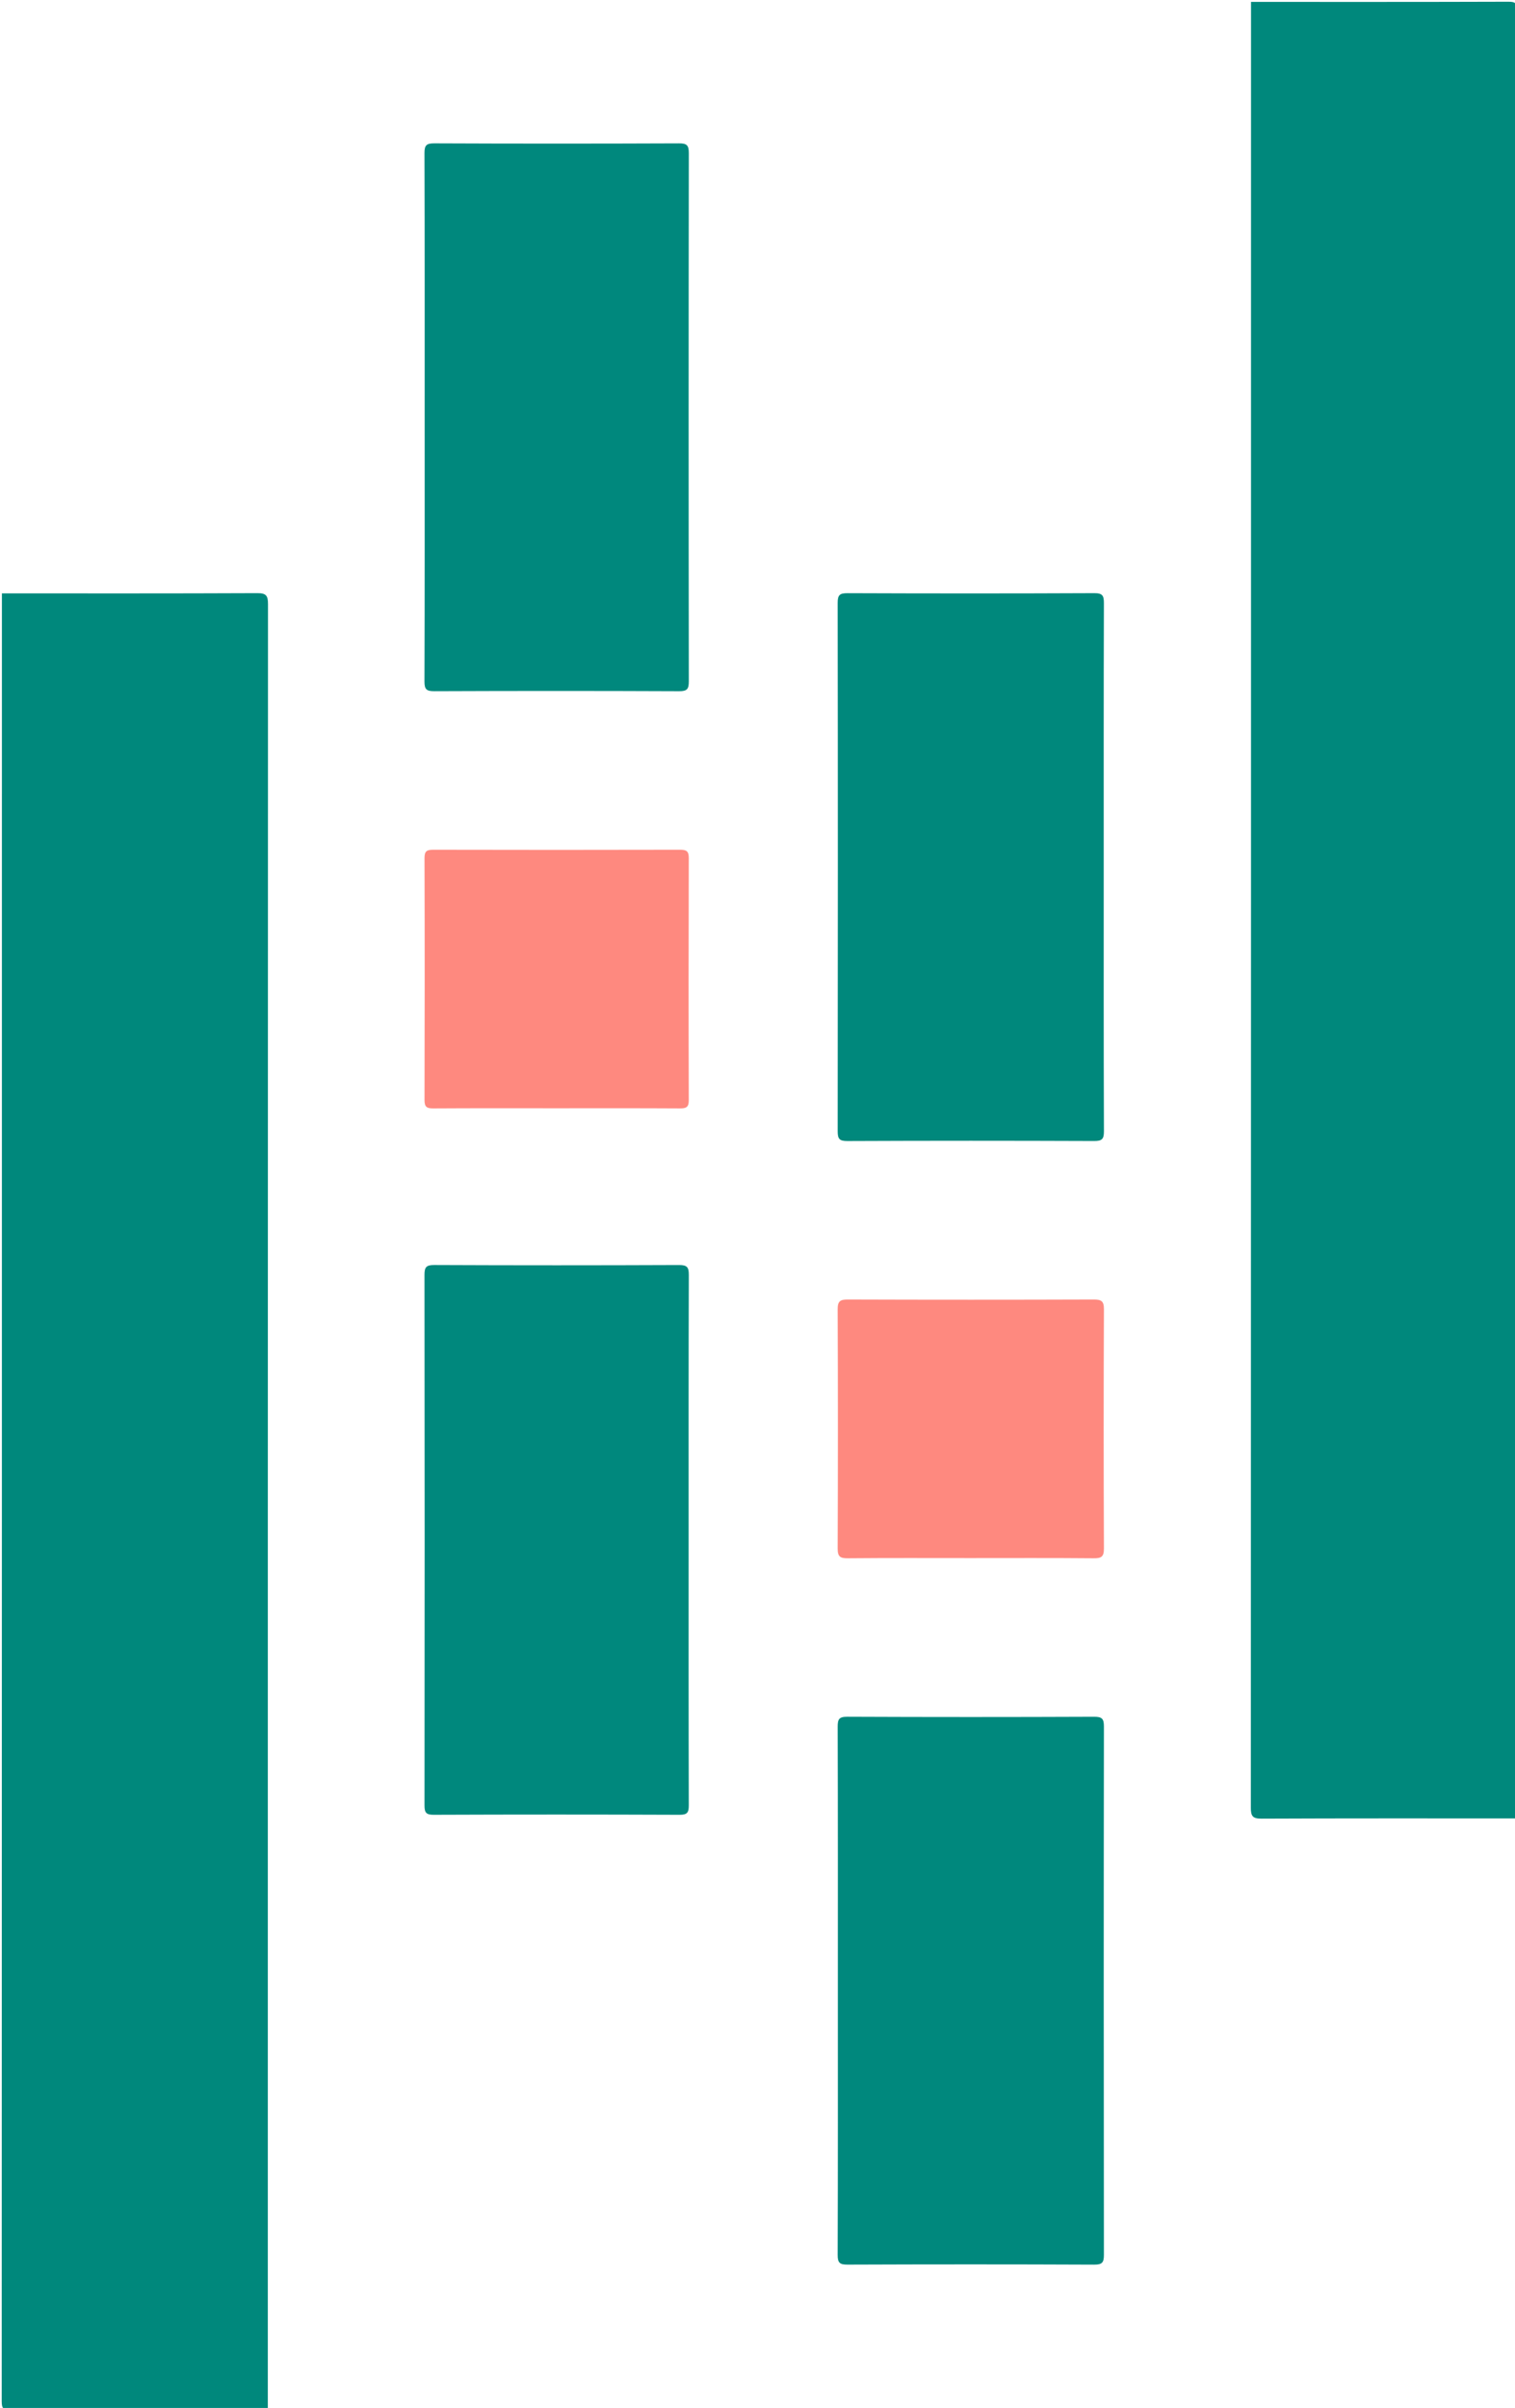
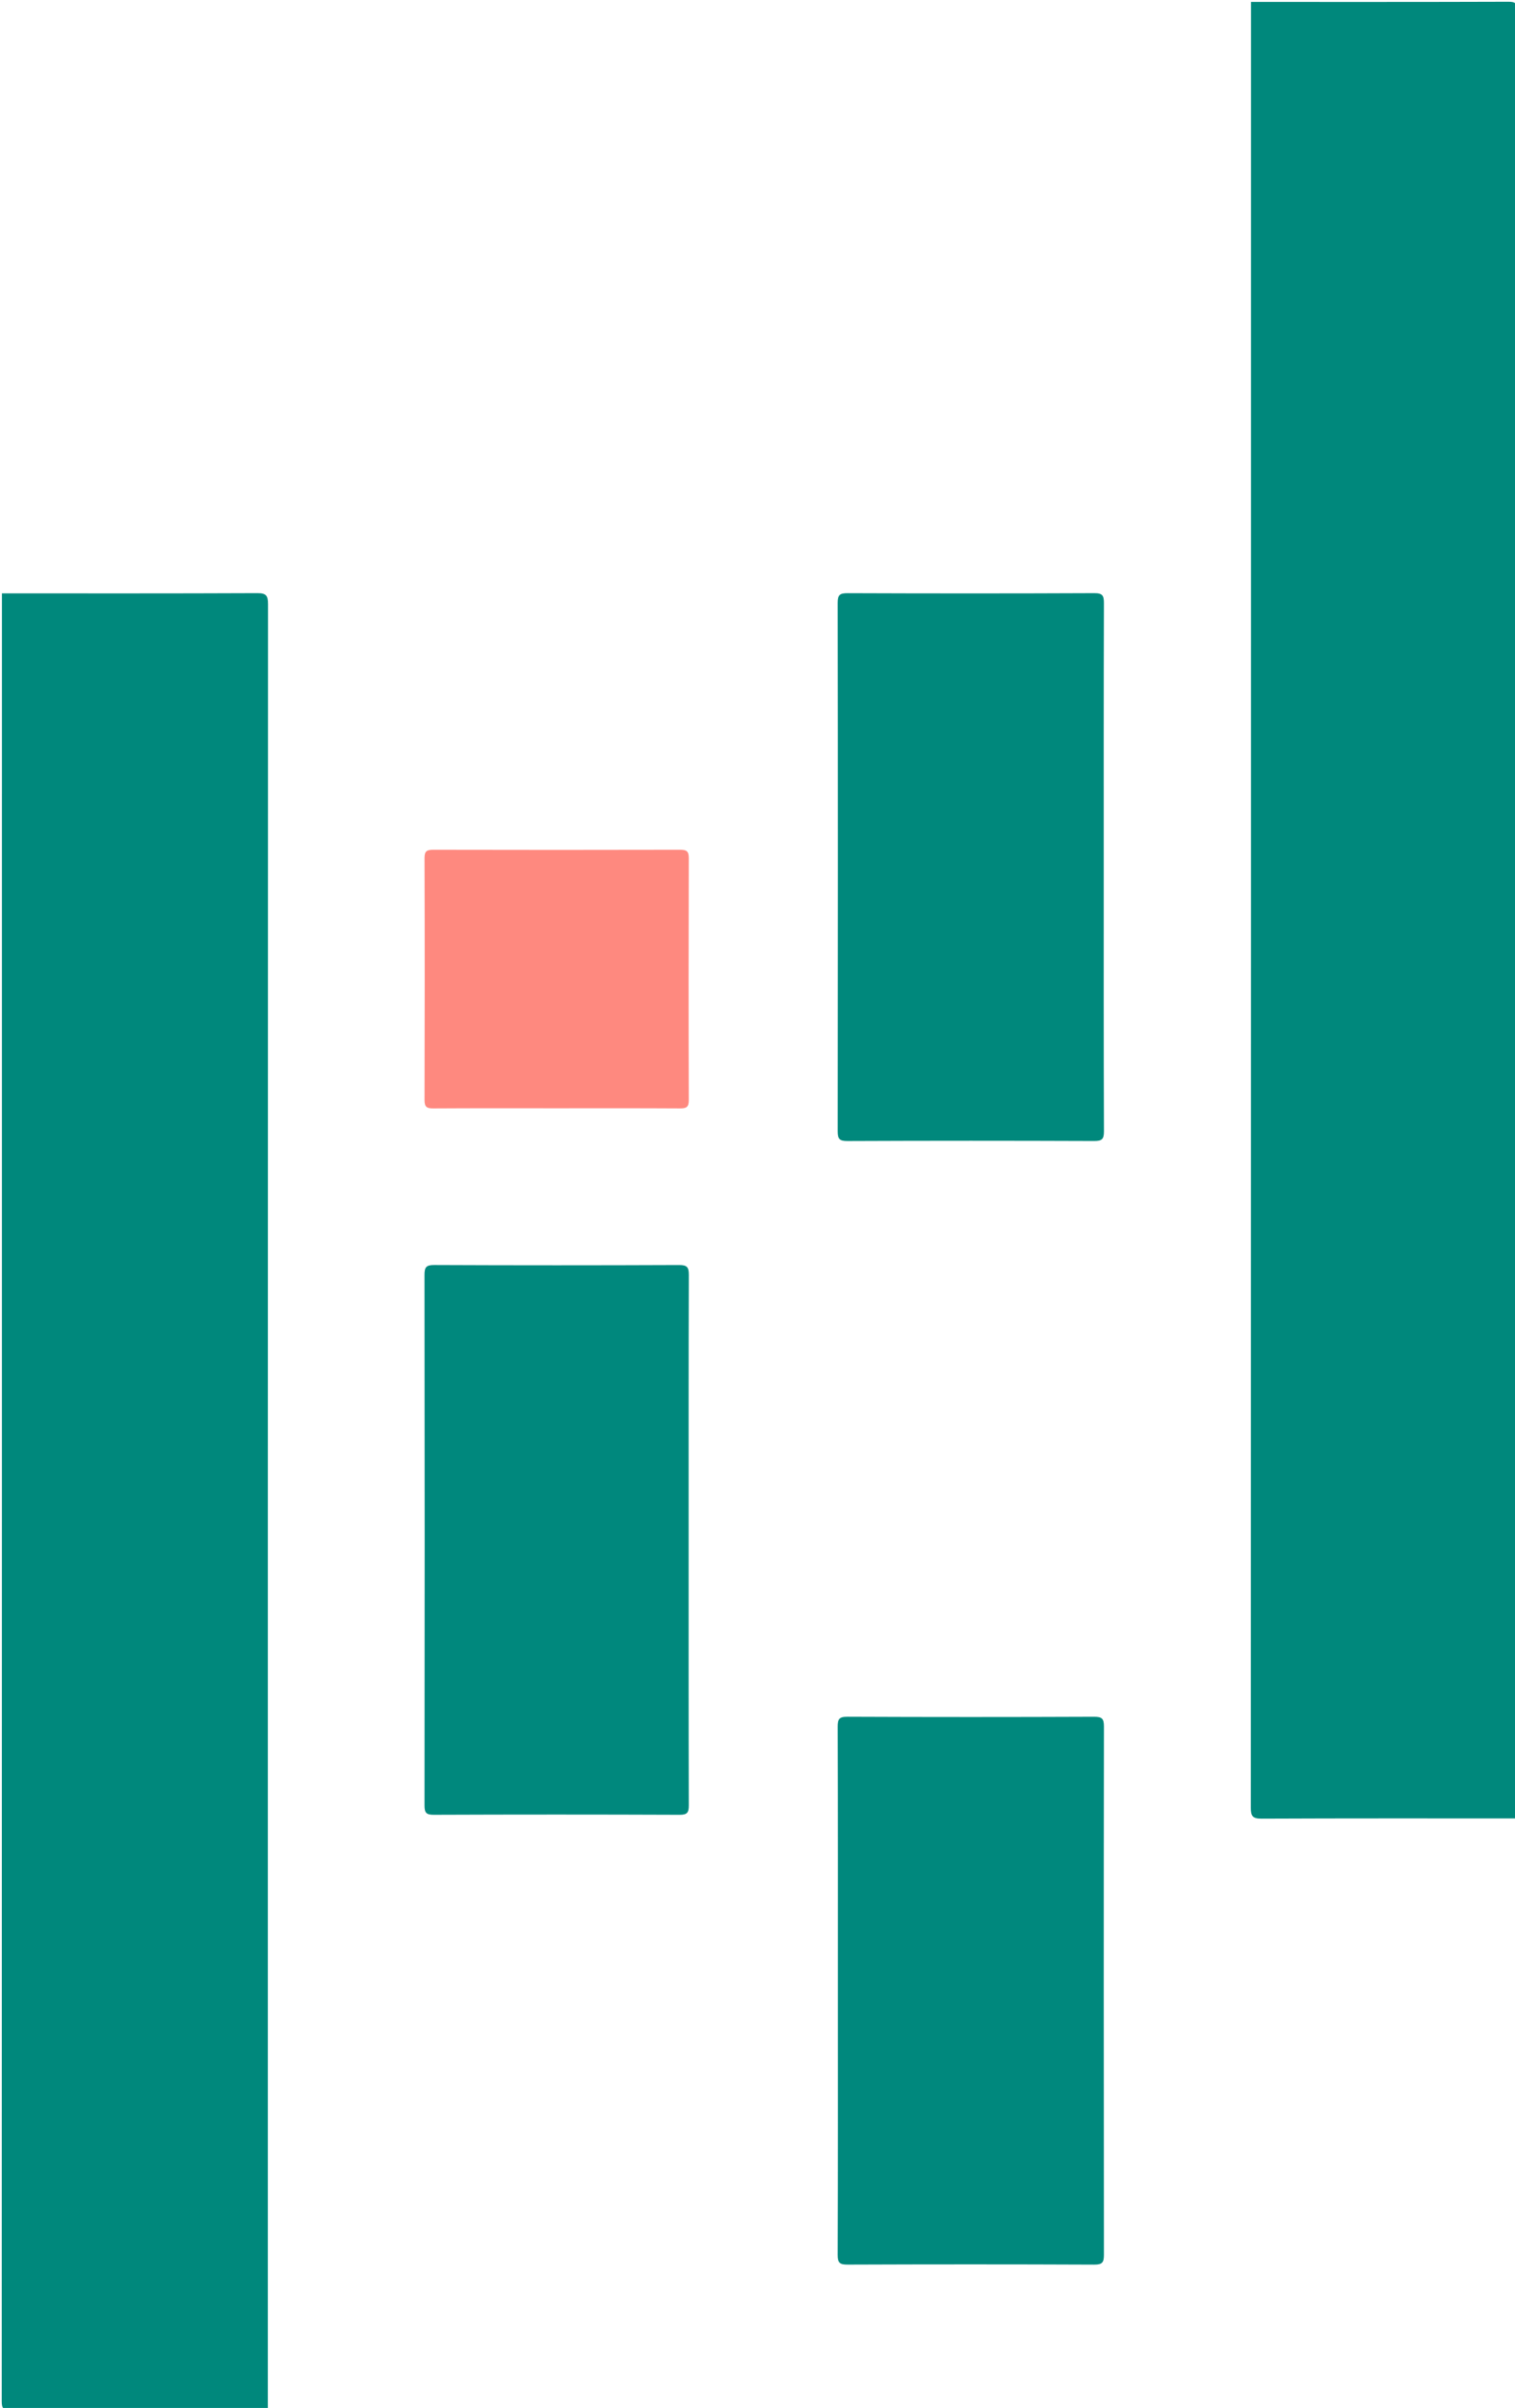
<svg xmlns="http://www.w3.org/2000/svg" xmlns:xlink="http://www.w3.org/1999/xlink" version="1.1" id="Layer_1" x="0px" y="0px" width="792px" height="1258px" viewBox="0 0 792 1258" enable-background="new 0 0 792 1258" xml:space="preserve">
  <g>
    <g>
      <defs>
        <rect id="SVGID_1_" x="0" width="792" height="1258" />
      </defs>
      <clipPath id="SVGID_2_">
        <use xlink:href="#SVGID_1_" overflow="visible" />
      </clipPath>
      <g clip-path="url(#SVGID_2_)">
        <path fill="#00887C" d="M793,950c-44.495,0-88.991-0.08-133.485,0.115c-4.643,0.02-5.613-1.268-5.611-5.718     C654.011,629.932,654,315.466,654,1c44.833,0,89.667,0.053,134.5-0.097c3.751-0.013,4.595,0.848,4.593,4.597     C792.992,320.333,793,635.167,793,950z" />
        <path fill="#00887C" d="M1,310c44.495,0.001,88.991,0.08,133.485-0.115c4.641-0.02,5.613,1.265,5.611,5.716     C139.989,630.067,139.999,944.534,140,1259c-44.813,0-89.626-0.048-134.438,0.09c-3.633,0.011-4.666-0.63-4.665-4.524     C1.009,939.711,1,624.855,1,310z" />
        <path fill="#00887C" d="M576.999,453.564c0,45.809-0.065,91.619,0.107,137.428c0.016,4.234-1.112,5.121-5.199,5.106     c-42.977-0.16-85.955-0.171-128.932,0.012c-4.303,0.018-5.071-1.226-5.066-5.246c0.12-91.952,0.125-183.904-0.012-275.856     c-0.006-4.233,1.12-5.12,5.205-5.105c42.977,0.161,85.955,0.172,128.932-0.013c4.312-0.018,5.07,1.236,5.057,5.247     C576.945,361.278,576.999,407.421,576.999,453.564z" />
        <path fill="#00887D" d="M438.002,1040.054c0-45.976,0.054-91.953-0.095-137.929c-0.013-4.029,0.776-5.253,5.069-5.235     c42.977,0.182,85.956,0.177,128.933,0.005c4.137-0.016,5.194,0.935,5.189,5.113c-0.128,91.952-0.125,183.905-0.006,275.858     c0.005,4.013-0.75,5.263-5.057,5.244c-42.977-0.184-85.956-0.173-128.933-0.012c-4.095,0.015-5.22-0.89-5.204-5.115     C438.065,1132.007,438.002,1086.031,438.002,1040.054z" />
        <path fill="#00887D" d="M359.998,804.617c0,46.167-0.044,92.333,0.082,138.5c0.01,3.774-0.752,5.001-4.822,4.985     c-42.833-0.166-85.666-0.164-128.499-0.003c-4.024,0.015-4.844-1.144-4.84-4.956c0.106-92.333,0.111-184.666-0.01-276.999     c-0.005-4.033,0.785-5.269,5.076-5.251c42.666,0.18,85.333,0.178,127.999,0.005c4.236-0.017,5.126,1.137,5.113,5.221     C359.942,712.284,359.998,758.45,359.998,804.617z" />
-         <path fill="#00887D" d="M222.002,218.049c0-45.975,0.056-91.951-0.097-137.926c-0.014-4.057,0.826-5.248,5.089-5.23     c42.643,0.178,85.287,0.173,127.93,0.008c4.134-0.016,5.178,0.961,5.172,5.142c-0.131,91.95-0.128,183.901-0.003,275.851     c0.005,4.062-0.832,5.231-5.089,5.213c-42.643-0.179-85.287-0.173-127.93-0.007c-4.122,0.016-5.193-0.929-5.178-5.126     C222.064,309.999,222.002,264.024,222.002,218.049z" />
-         <path fill="#FE897F" d="M507.251,813.999c-21.327,0-42.654-0.1-63.979,0.089c-3.983,0.035-5.392-0.76-5.374-5.11     c0.174-41.653,0.174-83.307,0-124.96c-0.018-4.357,1.406-5.114,5.378-5.101c42.819,0.137,85.639,0.138,128.459-0.001     c3.985-0.013,5.385,0.763,5.367,5.107c-0.174,41.653-0.174,83.307,0,124.96c0.018,4.352-1.391,5.14-5.372,5.105     C550.239,813.899,528.745,813.999,507.251,813.999z" />
        <path fill="#FE897F" d="M290.483,578.998c-21.326,0-42.652-0.066-63.977,0.068c-3.346,0.021-4.594-0.702-4.584-4.354     c0.125-42.152,0.126-84.304-0.001-126.456c-0.011-3.694,1.317-4.325,4.617-4.317c42.985,0.095,85.97,0.098,128.955-0.002     c3.347-0.008,4.595,0.705,4.585,4.352c-0.124,42.152-0.126,84.304,0.001,126.456c0.011,3.695-1.319,4.338-4.618,4.318     C333.802,578.937,312.143,578.998,290.483,578.998z" />
      </g>
    </g>
  </g>
</svg>